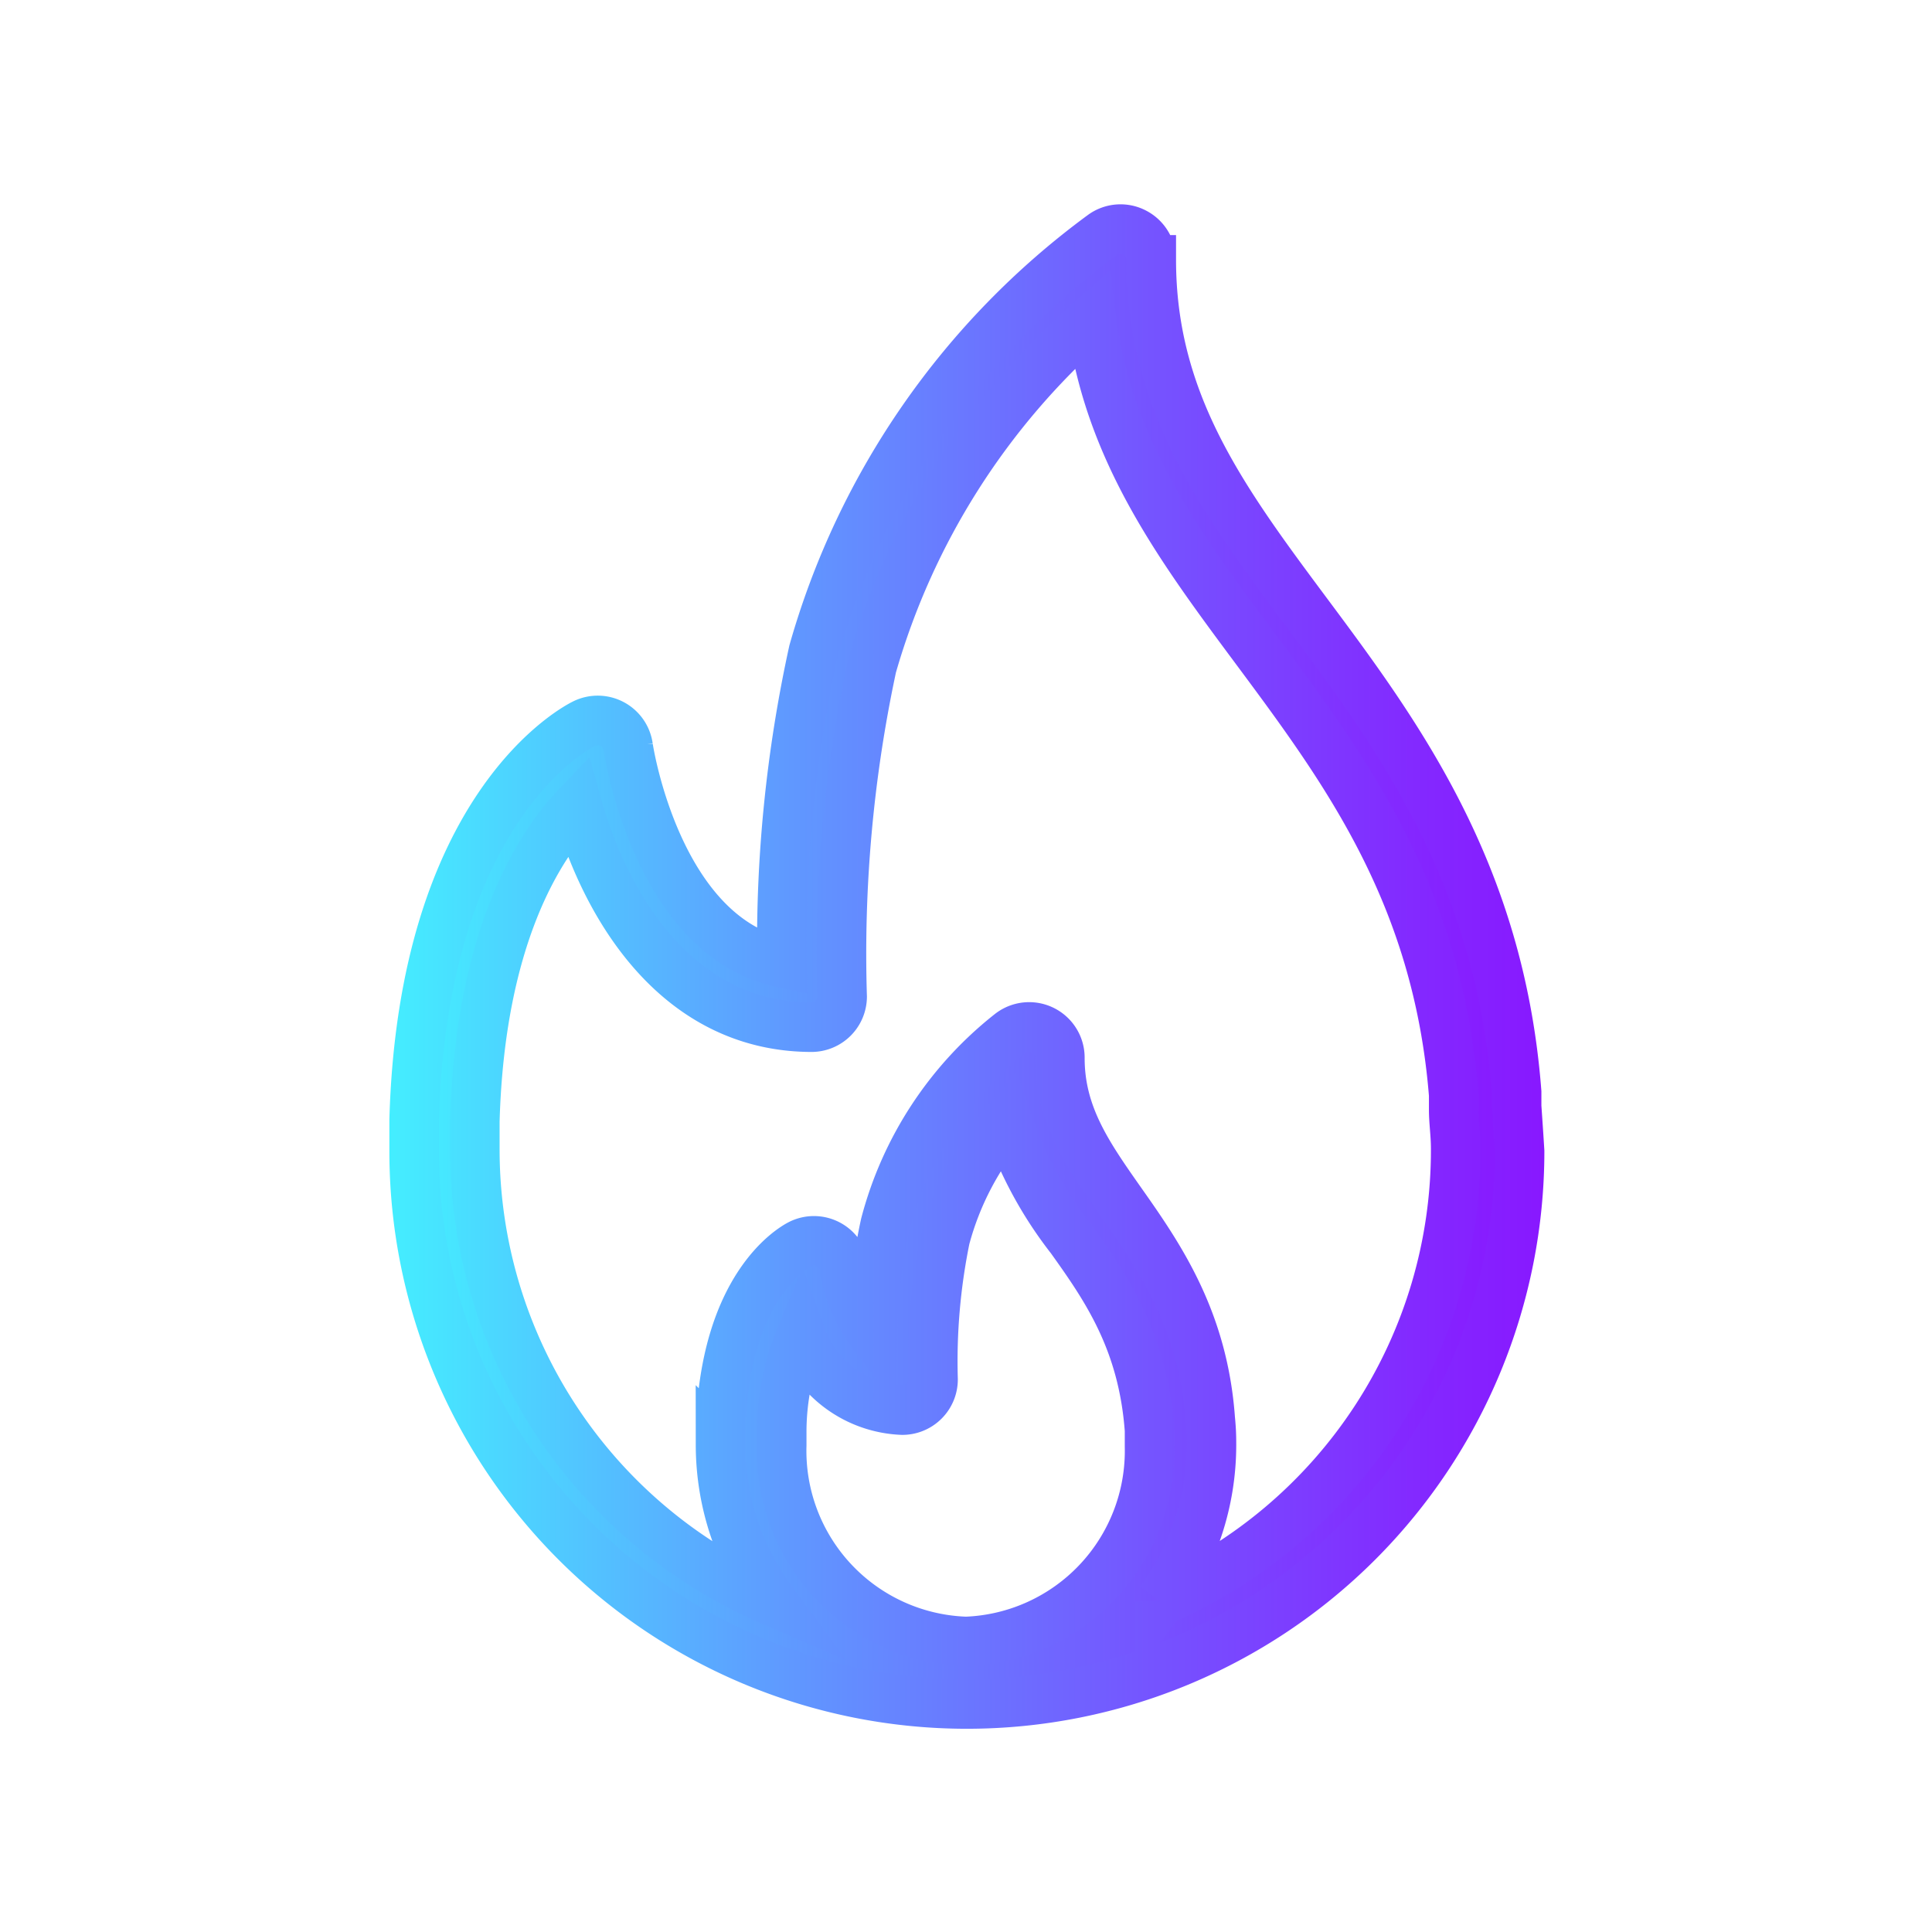
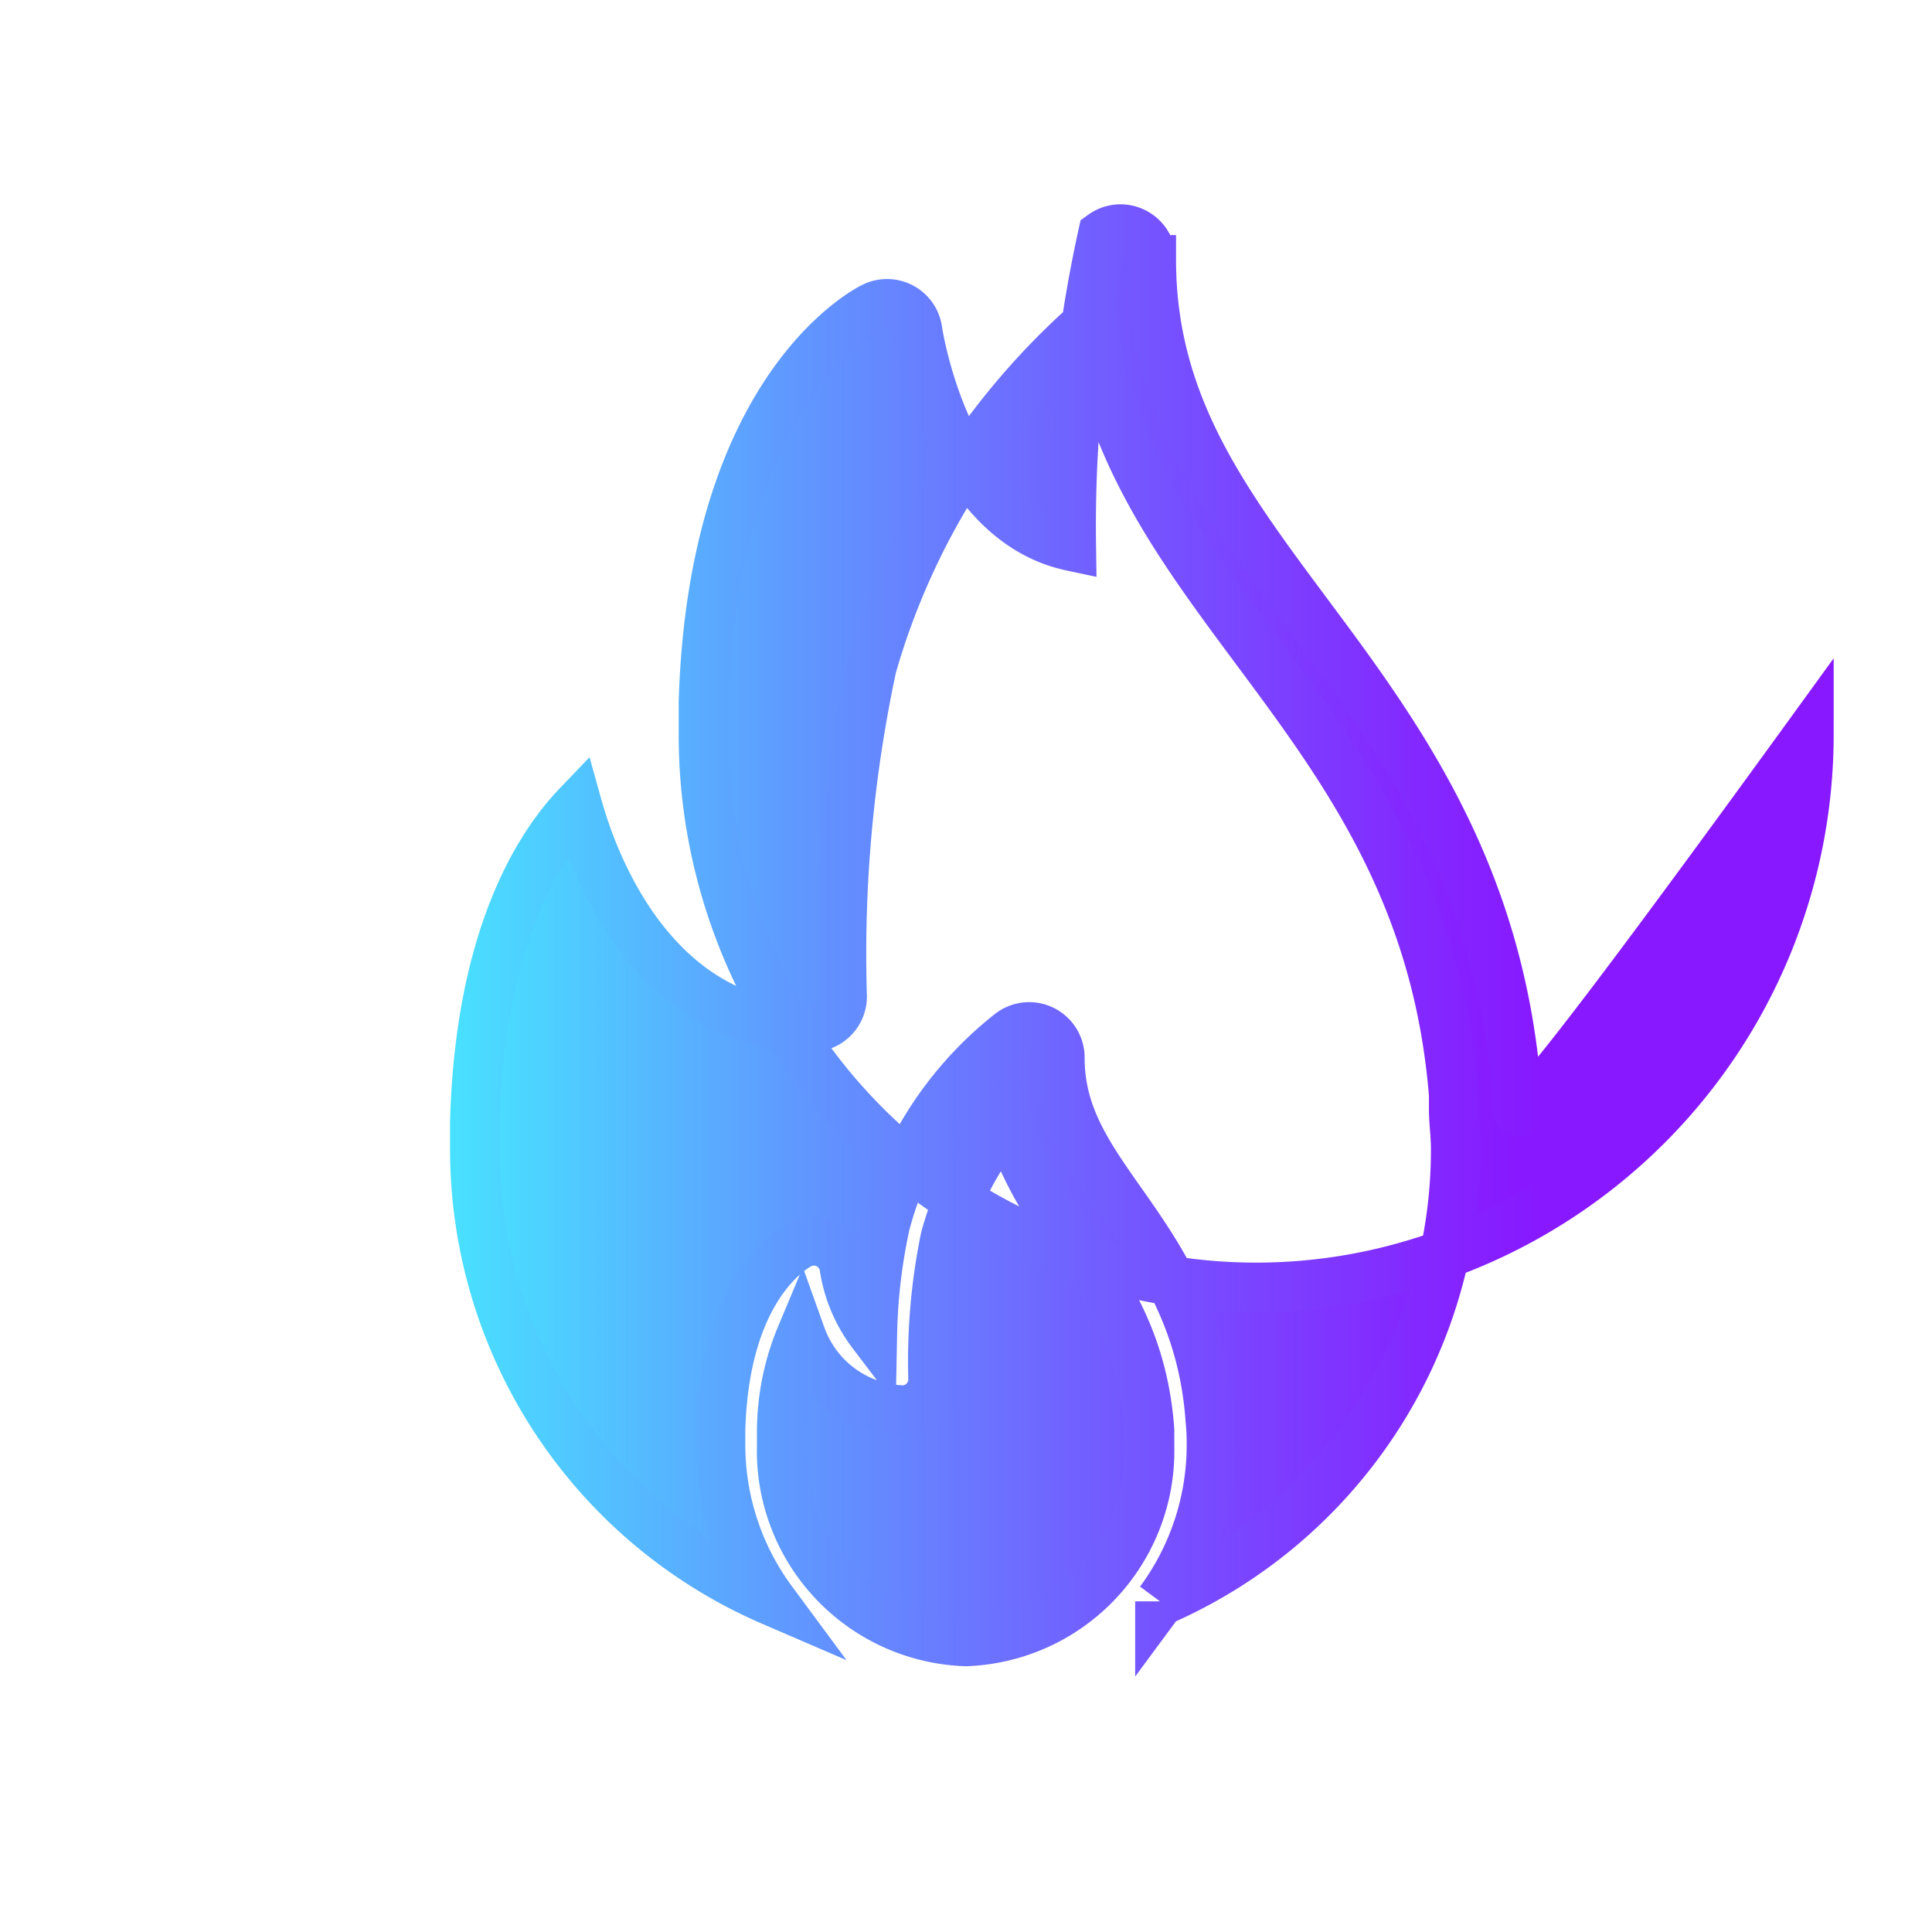
<svg xmlns="http://www.w3.org/2000/svg" xmlns:xlink="http://www.w3.org/1999/xlink" viewBox="0 0 78 78">
  <defs>
    <style>.cls-1{isolation:isolate;}.cls-2{stroke-miterlimit:10;stroke-width:2px;mix-blend-mode:multiply;fill:url(#_ÂÁ_Ï_ÌÌ_È_ËÂÌÚ_42);stroke:url(#_ÂÁ_Ï_ÌÌ_È_ËÂÌÚ_42-2);}</style>
    <linearGradient id="_ÂÁ_Ï_ÌÌ_È_ËÂÌÚ_42" x1="16.69" y1="39" x2="61.31" y2="39" gradientUnits="userSpaceOnUse">
      <stop offset="0" stop-color="#4ef" />
      <stop offset="0.34" stop-color="#5f9aff" />
      <stop offset="0.66" stop-color="#7554ff" />
      <stop offset="0.89" stop-color="#8329ff" />
      <stop offset="1" stop-color="#8818ff" />
    </linearGradient>
    <linearGradient id="_ÂÁ_Ï_ÌÌ_È_ËÂÌÚ_42-2" x1="15.69" y1="39" x2="62.31" y2="39" xlink:href="#_ÂÁ_Ï_ÌÌ_È_ËÂÌÚ_42" />
  </defs>
  <title>icon1</title>
  <g class="cls-1">
    <g id="Layer_1" data-name="Layer 1">
-       <path class="cls-2" d="M61.23,44.67l0-.58c-.68-8.87-4.81-14.44-8.46-19.34-3.38-4.54-6.29-8.47-6.29-14.26a1.24,1.24,0,0,0-.67-1.1,1.23,1.23,0,0,0-1.29.09A31.53,31.53,0,0,0,32.84,26.3a54.91,54.91,0,0,0-1.27,12.57c-5.06-1.08-6.2-8.64-6.21-8.72a1.24,1.24,0,0,0-1.77-.94c-.27.13-6.51,3.3-6.87,16,0,.42,0,.84,0,1.27a22.31,22.31,0,1,0,44.63,0C61.31,45.82,61.27,45.25,61.23,44.67ZM31.56,58.35c0-.15,0-.3,0-.48a10.05,10.05,0,0,1,.78-3.94,4.53,4.53,0,0,0,4.09,3,1.24,1.24,0,0,0,1.24-1.24A24.8,24.8,0,0,1,38.16,50a12,12,0,0,1,2.51-4.75A16,16,0,0,0,43.23,50c1.43,2,2.92,4.15,3.18,7.74,0,.21,0,.43,0,.66A7.7,7.7,0,0,1,39,66.27,7.7,7.7,0,0,1,31.56,58.35Zm15.27,6.3a10.62,10.62,0,0,0,2.08-6.3c0-.29,0-.56-.05-1.07-.29-4-2.05-6.55-3.61-8.76-1.32-1.88-2.46-3.5-2.46-5.8a1.24,1.24,0,0,0-2-1,14.48,14.48,0,0,0-5.05,7.71,22.7,22.7,0,0,0-.52,4.4,5.89,5.89,0,0,1-1.13-2.66,1.24,1.24,0,0,0-1.79-.94c-.31.16-3.06,1.73-3.21,7.52,0,.2,0,.39,0,.59a10.62,10.62,0,0,0,2.08,6.3,19.86,19.86,0,0,1-12-18.22c0-.37,0-.74,0-1.15.21-7.43,2.59-11.12,4.14-12.74,1.08,3.87,3.92,8.94,9.47,8.94A1.24,1.24,0,0,0,34,40.24a55.35,55.35,0,0,1,1.2-13.33,29.42,29.42,0,0,1,8.87-14c.69,5.31,3.58,9.2,6.62,13.29,3.61,4.86,7.35,9.89,8,18l0,.59c0,.52.08,1,.08,1.58A19.86,19.86,0,0,1,46.83,64.65Z" />
+       <path class="cls-2" d="M61.23,44.67l0-.58c-.68-8.87-4.81-14.44-8.46-19.34-3.38-4.54-6.29-8.47-6.29-14.26a1.24,1.24,0,0,0-.67-1.1,1.23,1.23,0,0,0-1.29.09a54.91,54.91,0,0,0-1.27,12.57c-5.06-1.08-6.2-8.64-6.21-8.72a1.24,1.24,0,0,0-1.77-.94c-.27.13-6.51,3.3-6.87,16,0,.42,0,.84,0,1.27a22.31,22.31,0,1,0,44.63,0C61.31,45.82,61.27,45.25,61.23,44.67ZM31.56,58.35c0-.15,0-.3,0-.48a10.05,10.05,0,0,1,.78-3.94,4.53,4.53,0,0,0,4.09,3,1.24,1.24,0,0,0,1.24-1.24A24.8,24.8,0,0,1,38.16,50a12,12,0,0,1,2.51-4.75A16,16,0,0,0,43.23,50c1.43,2,2.92,4.15,3.18,7.74,0,.21,0,.43,0,.66A7.7,7.7,0,0,1,39,66.27,7.7,7.7,0,0,1,31.56,58.35Zm15.27,6.3a10.62,10.62,0,0,0,2.08-6.3c0-.29,0-.56-.05-1.07-.29-4-2.05-6.55-3.61-8.76-1.32-1.88-2.46-3.5-2.46-5.8a1.24,1.24,0,0,0-2-1,14.48,14.48,0,0,0-5.05,7.71,22.7,22.7,0,0,0-.52,4.4,5.89,5.89,0,0,1-1.13-2.66,1.24,1.24,0,0,0-1.79-.94c-.31.16-3.06,1.73-3.21,7.52,0,.2,0,.39,0,.59a10.62,10.62,0,0,0,2.08,6.3,19.86,19.86,0,0,1-12-18.22c0-.37,0-.74,0-1.15.21-7.43,2.59-11.12,4.14-12.74,1.08,3.87,3.92,8.94,9.47,8.94A1.24,1.24,0,0,0,34,40.24a55.35,55.35,0,0,1,1.2-13.33,29.42,29.42,0,0,1,8.87-14c.69,5.31,3.58,9.2,6.62,13.29,3.61,4.86,7.35,9.89,8,18l0,.59c0,.52.08,1,.08,1.58A19.86,19.86,0,0,1,46.83,64.65Z" />
    </g>
  </g>
</svg>